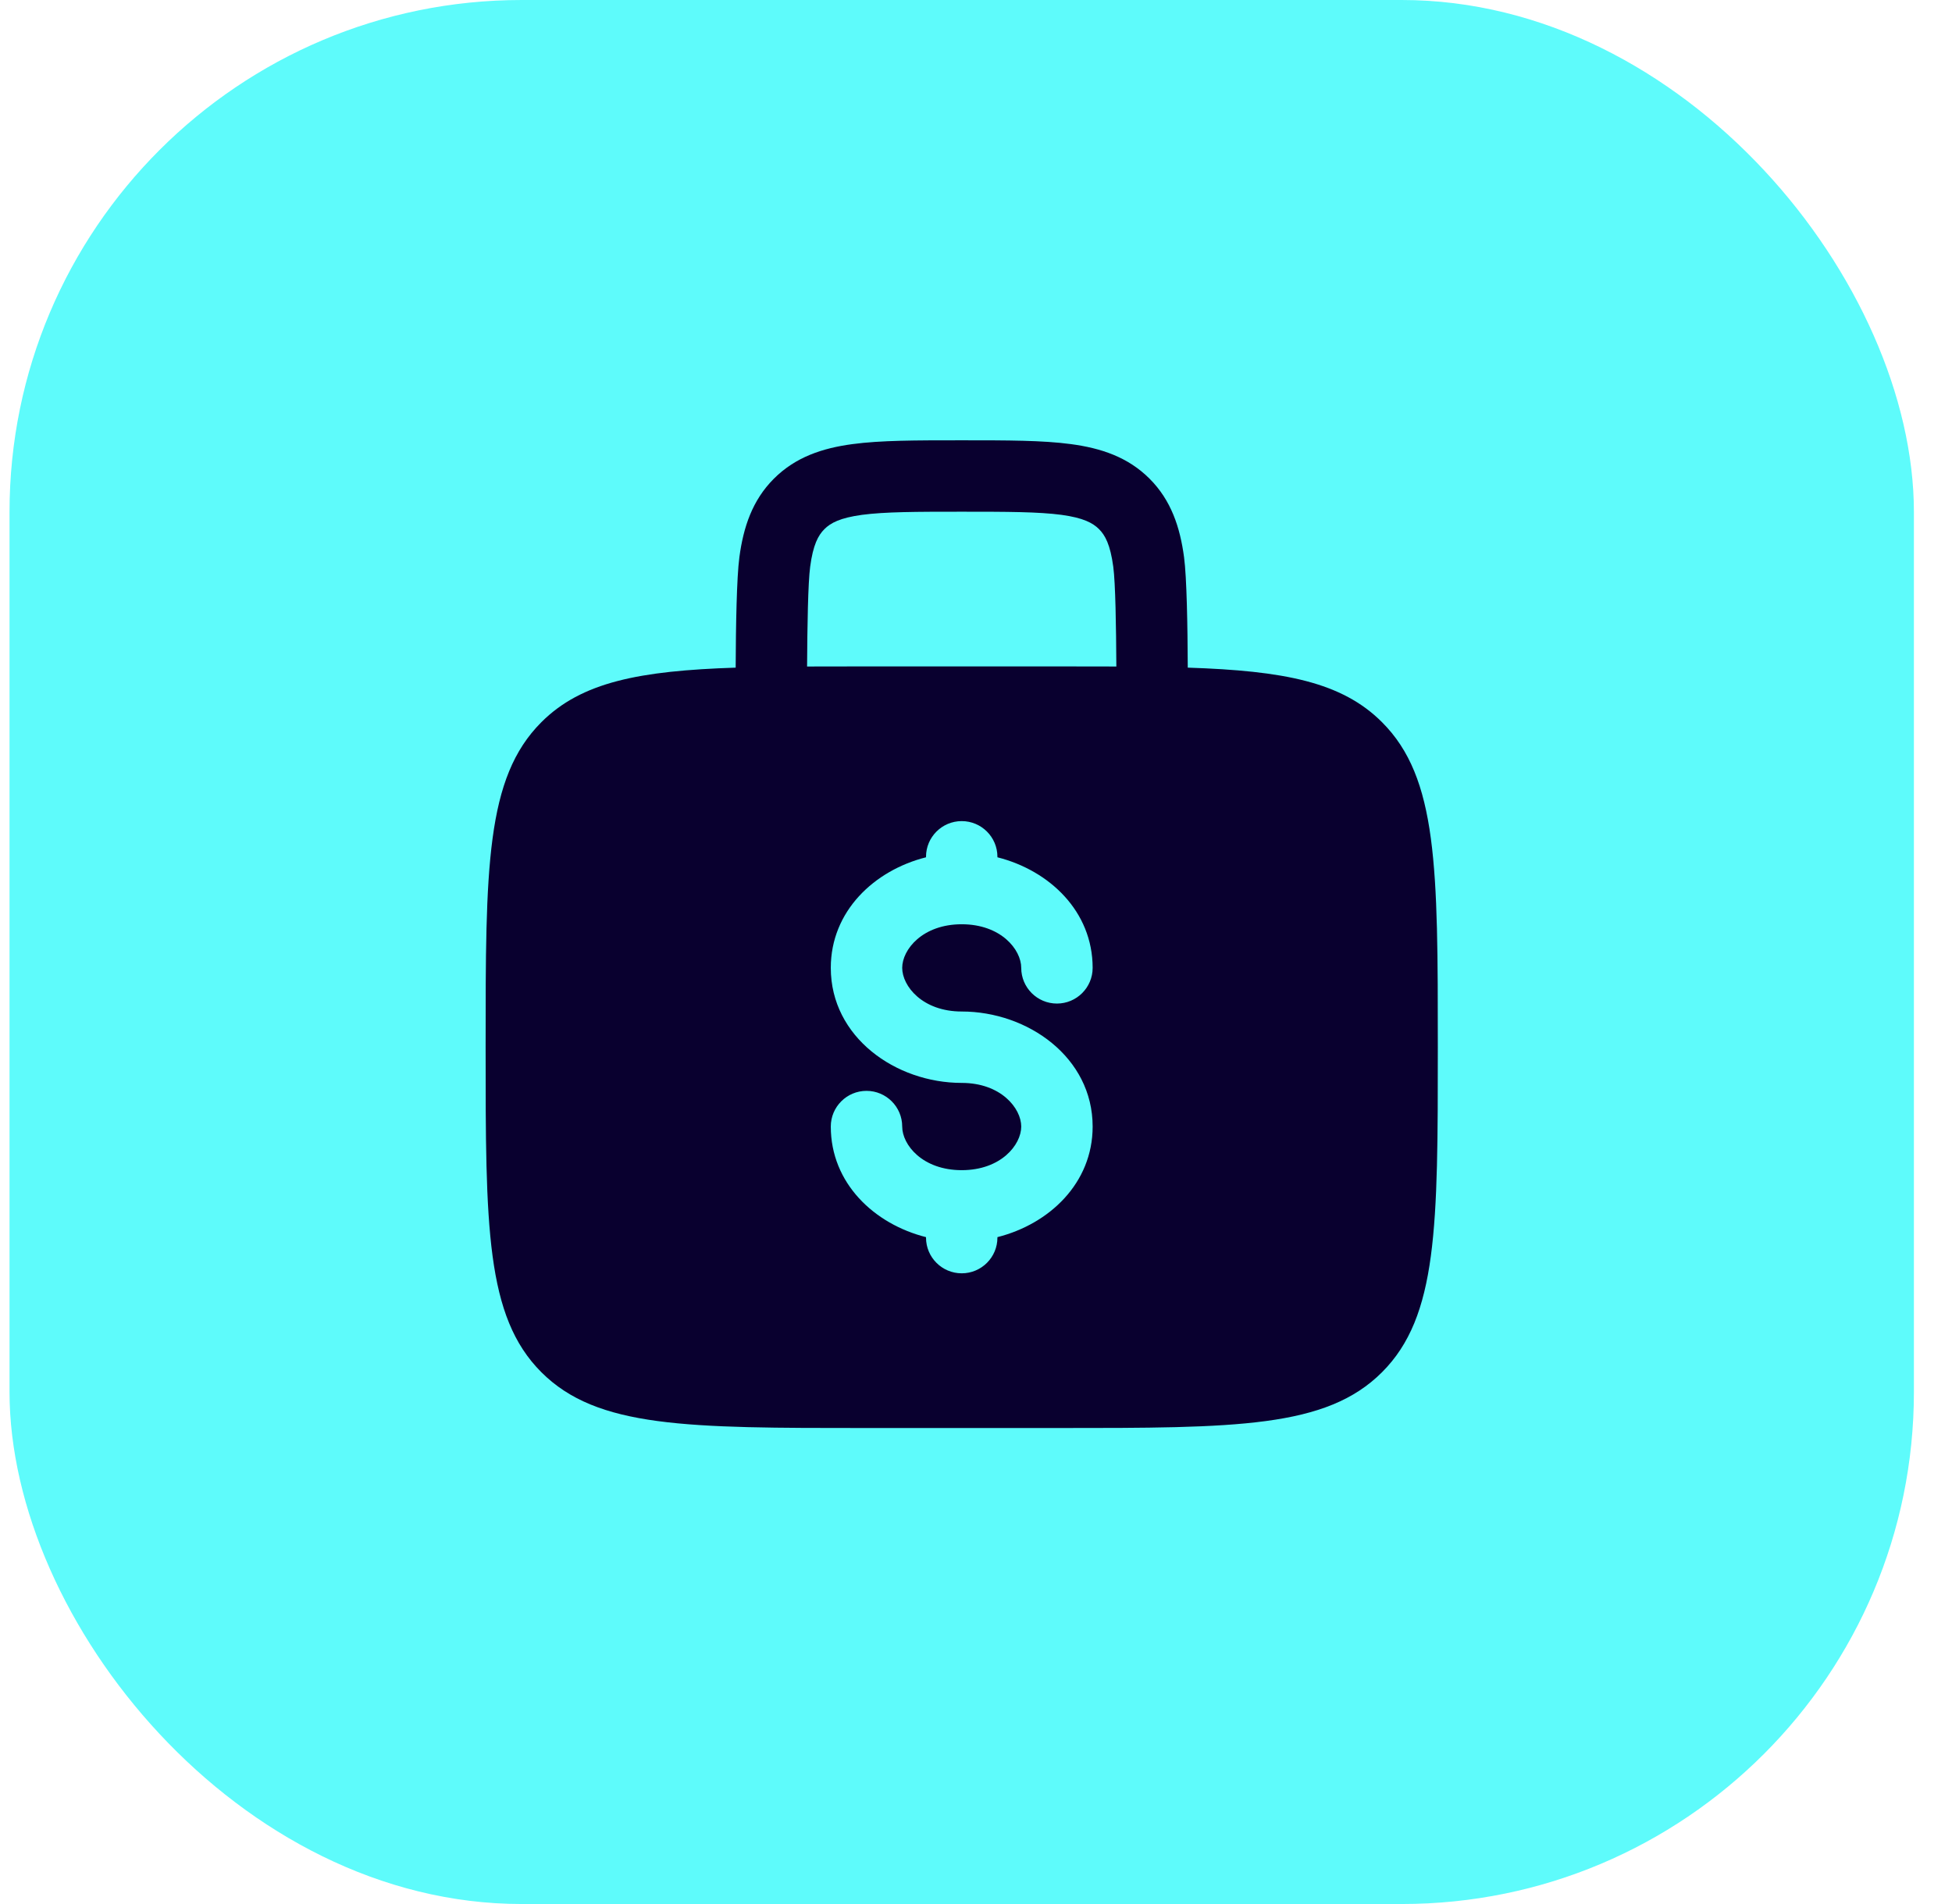
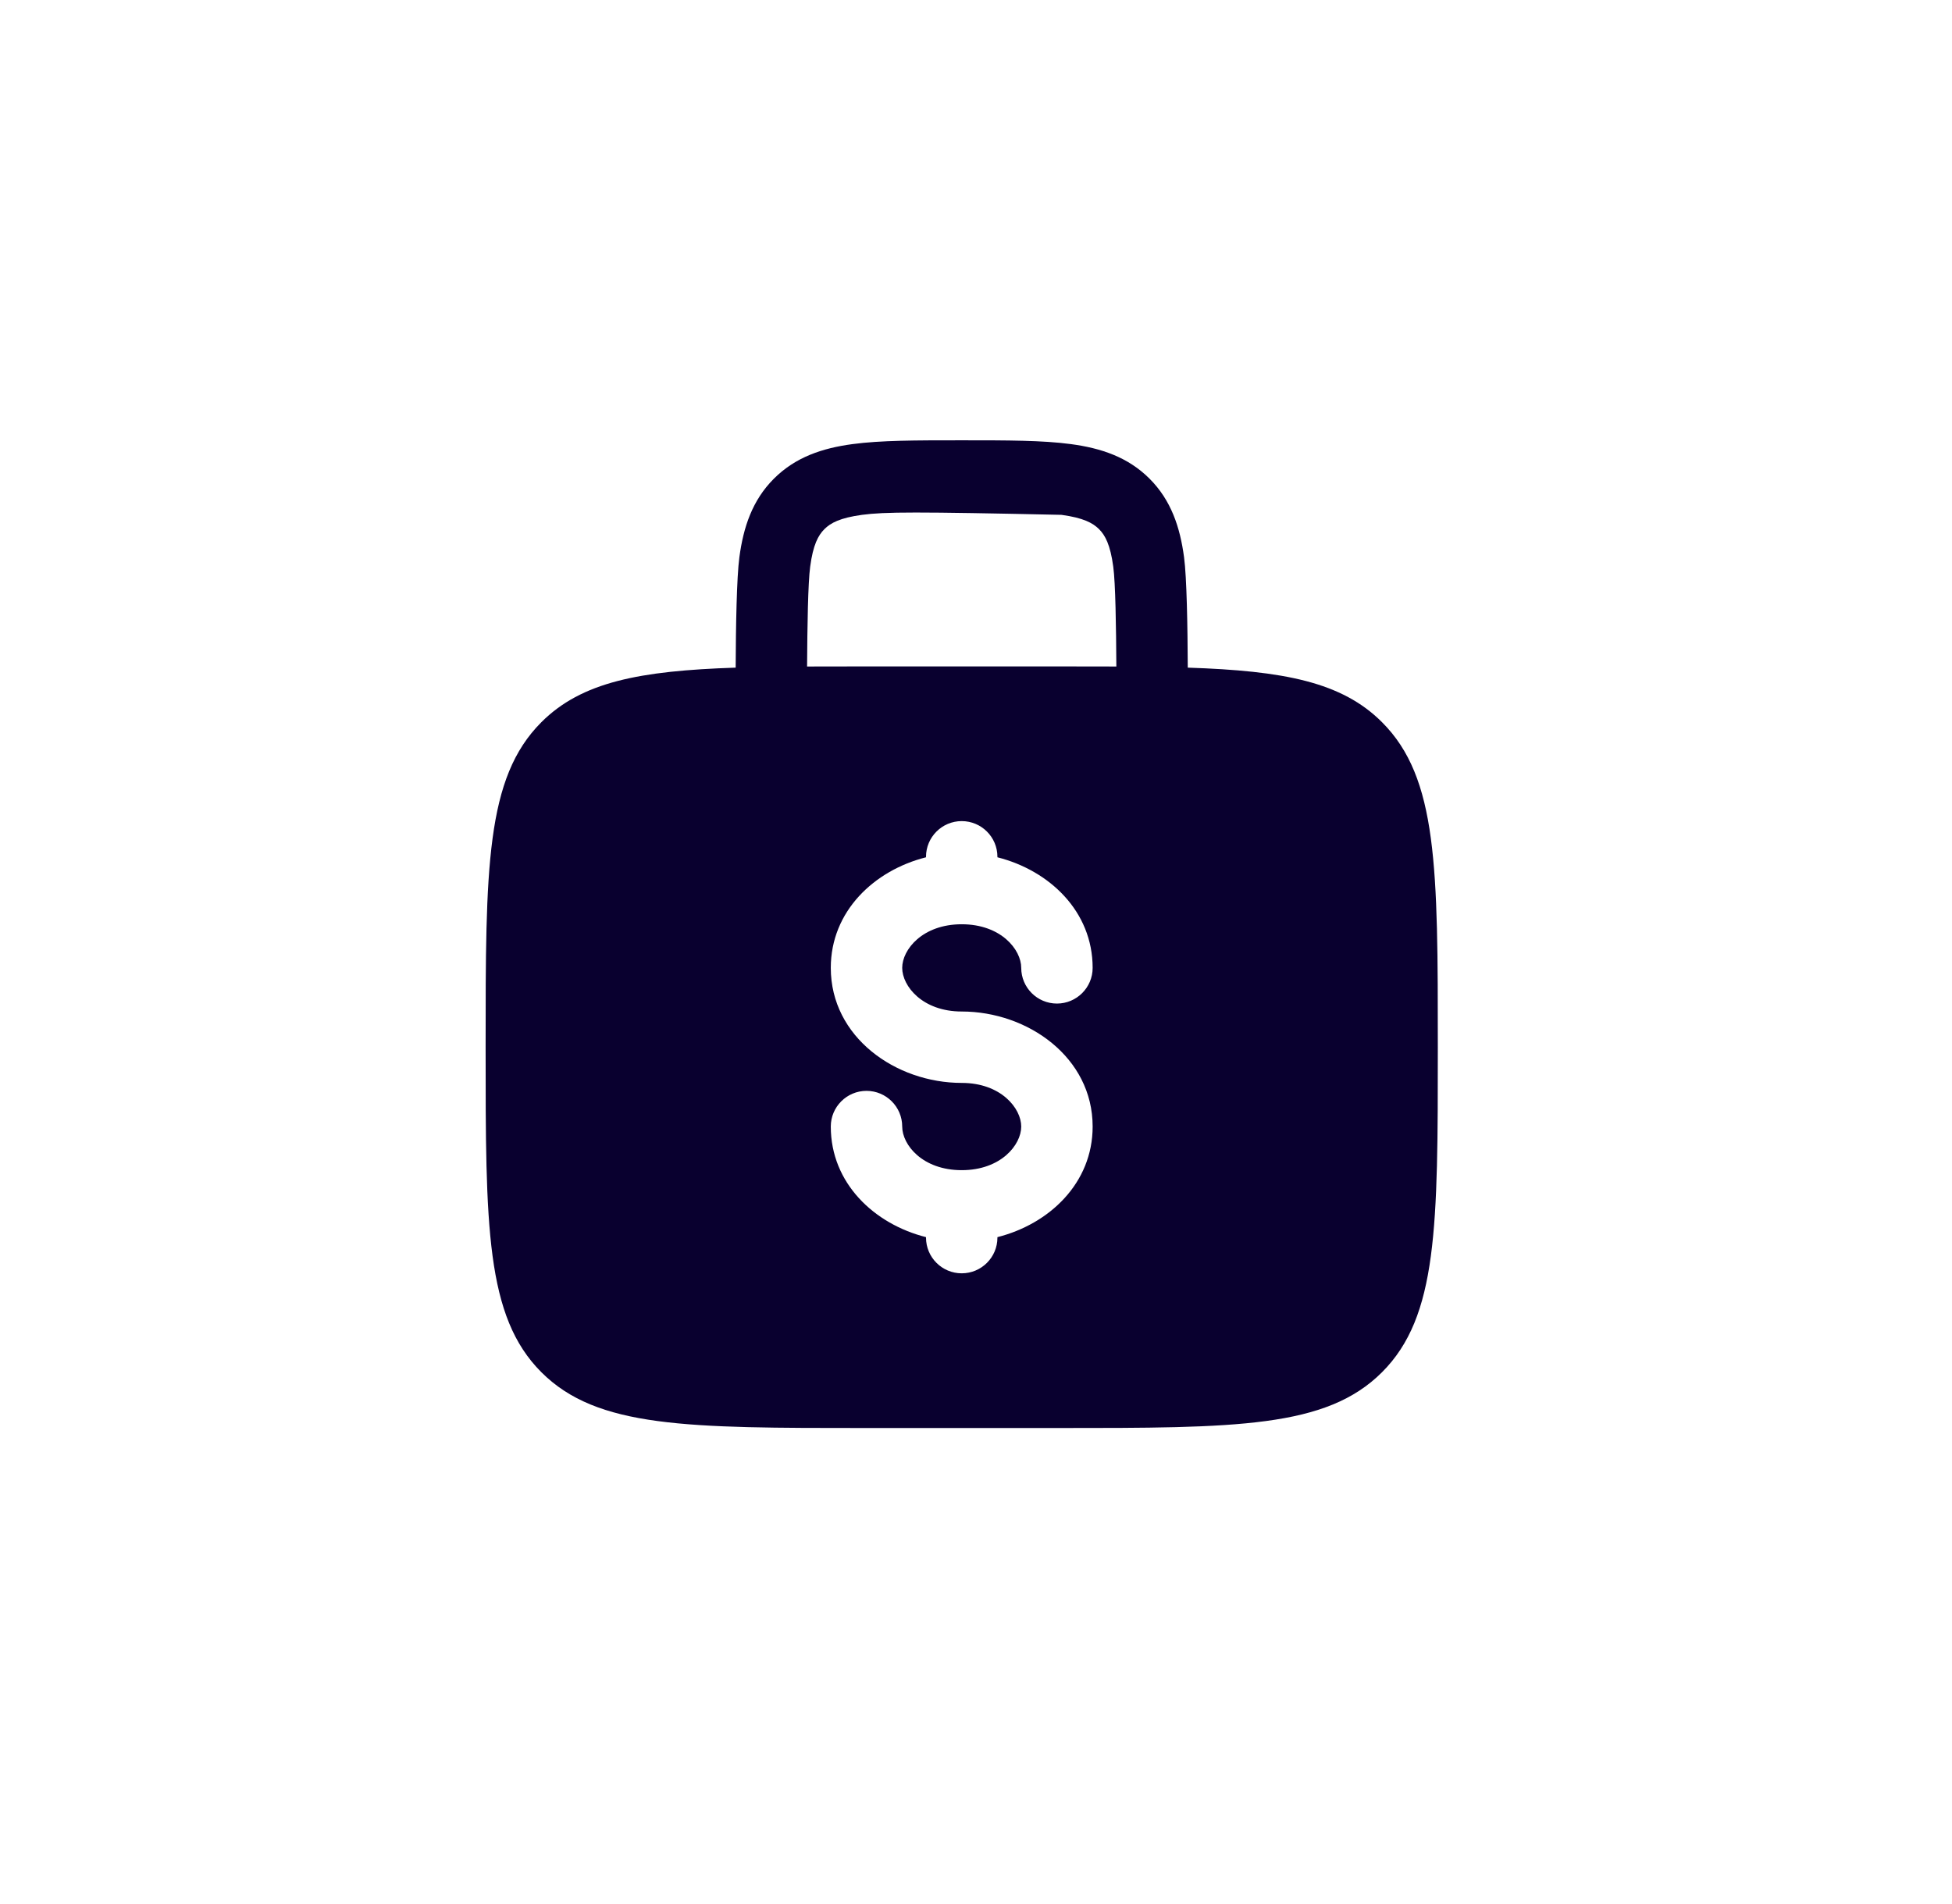
<svg xmlns="http://www.w3.org/2000/svg" width="41" height="40" viewBox="0 0 41 40" fill="none">
-   <rect x="0.2" width="40" height="40" rx="10.759" fill="#5EFBFB" />
-   <path fill-rule="evenodd" clip-rule="evenodd" d="M20.252 9.25H20.148C19.25 9.25 18.5 9.25 17.905 9.33C17.278 9.414 16.711 9.6 16.255 10.056C15.8 10.511 15.614 11.078 15.53 11.706C15.473 12.132 15.456 13.152 15.452 14.026C13.43 14.092 12.215 14.328 11.371 15.172C10.2 16.343 10.2 18.229 10.2 22C10.2 25.771 10.2 27.657 11.371 28.828C12.543 30 14.429 30 18.2 30H22.2C25.971 30 27.857 30 29.028 28.828C30.2 27.657 30.2 25.771 30.2 22C30.2 18.229 30.2 16.343 29.028 15.172C28.185 14.328 26.97 14.092 24.948 14.026C24.944 13.152 24.927 12.132 24.87 11.706C24.786 11.078 24.6 10.511 24.145 10.056C23.689 9.6 23.122 9.414 22.494 9.33C21.9 9.25 21.15 9.25 20.252 9.25ZM23.448 14.002C23.443 13.155 23.429 12.244 23.383 11.905C23.321 11.444 23.214 11.246 23.084 11.116C22.953 10.986 22.756 10.879 22.295 10.816C21.811 10.752 21.164 10.75 20.2 10.75C19.236 10.75 18.588 10.752 18.105 10.816C17.644 10.879 17.446 10.986 17.316 11.116C17.186 11.246 17.078 11.444 17.017 11.905C16.971 12.244 16.957 13.155 16.952 14.002C17.343 14 17.759 14 18.2 14H22.2C22.641 14 23.056 14 23.448 14.002ZM20.2 17.25C20.614 17.25 20.95 17.586 20.95 18V18.01C22.039 18.285 22.95 19.143 22.95 20.333C22.95 20.747 22.614 21.083 22.2 21.083C21.786 21.083 21.45 20.747 21.45 20.333C21.45 19.949 21.024 19.417 20.2 19.417C19.376 19.417 18.95 19.949 18.95 20.333C18.95 20.717 19.376 21.25 20.2 21.25C21.585 21.25 22.95 22.21 22.95 23.667C22.95 24.857 22.039 25.715 20.95 25.99V26C20.95 26.414 20.614 26.75 20.2 26.75C19.786 26.75 19.45 26.414 19.45 26V25.99C18.361 25.715 17.45 24.857 17.45 23.667C17.45 23.253 17.786 22.917 18.2 22.917C18.614 22.917 18.95 23.253 18.95 23.667C18.95 24.051 19.376 24.583 20.2 24.583C21.024 24.583 21.45 24.051 21.45 23.667C21.45 23.283 21.024 22.75 20.2 22.75C18.815 22.75 17.45 21.79 17.45 20.333C17.45 19.143 18.361 18.285 19.45 18.01V18C19.45 17.586 19.786 17.25 20.2 17.25Z" fill="#09002F" />
+   <path fill-rule="evenodd" clip-rule="evenodd" d="M20.252 9.25H20.148C19.25 9.25 18.5 9.25 17.905 9.33C17.278 9.414 16.711 9.6 16.255 10.056C15.8 10.511 15.614 11.078 15.53 11.706C15.473 12.132 15.456 13.152 15.452 14.026C13.43 14.092 12.215 14.328 11.371 15.172C10.2 16.343 10.2 18.229 10.2 22C10.2 25.771 10.2 27.657 11.371 28.828C12.543 30 14.429 30 18.2 30H22.2C25.971 30 27.857 30 29.028 28.828C30.2 27.657 30.2 25.771 30.2 22C30.2 18.229 30.2 16.343 29.028 15.172C28.185 14.328 26.97 14.092 24.948 14.026C24.944 13.152 24.927 12.132 24.87 11.706C24.786 11.078 24.6 10.511 24.145 10.056C23.689 9.6 23.122 9.414 22.494 9.33C21.9 9.25 21.15 9.25 20.252 9.25ZM23.448 14.002C23.443 13.155 23.429 12.244 23.383 11.905C23.321 11.444 23.214 11.246 23.084 11.116C22.953 10.986 22.756 10.879 22.295 10.816C19.236 10.75 18.588 10.752 18.105 10.816C17.644 10.879 17.446 10.986 17.316 11.116C17.186 11.246 17.078 11.444 17.017 11.905C16.971 12.244 16.957 13.155 16.952 14.002C17.343 14 17.759 14 18.2 14H22.2C22.641 14 23.056 14 23.448 14.002ZM20.2 17.25C20.614 17.25 20.95 17.586 20.95 18V18.01C22.039 18.285 22.95 19.143 22.95 20.333C22.95 20.747 22.614 21.083 22.2 21.083C21.786 21.083 21.45 20.747 21.45 20.333C21.45 19.949 21.024 19.417 20.2 19.417C19.376 19.417 18.95 19.949 18.95 20.333C18.95 20.717 19.376 21.25 20.2 21.25C21.585 21.25 22.95 22.21 22.95 23.667C22.95 24.857 22.039 25.715 20.95 25.99V26C20.95 26.414 20.614 26.75 20.2 26.75C19.786 26.75 19.45 26.414 19.45 26V25.99C18.361 25.715 17.45 24.857 17.45 23.667C17.45 23.253 17.786 22.917 18.2 22.917C18.614 22.917 18.95 23.253 18.95 23.667C18.95 24.051 19.376 24.583 20.2 24.583C21.024 24.583 21.45 24.051 21.45 23.667C21.45 23.283 21.024 22.75 20.2 22.75C18.815 22.75 17.45 21.79 17.45 20.333C17.45 19.143 18.361 18.285 19.45 18.01V18C19.45 17.586 19.786 17.25 20.2 17.25Z" fill="#09002F" />
</svg>